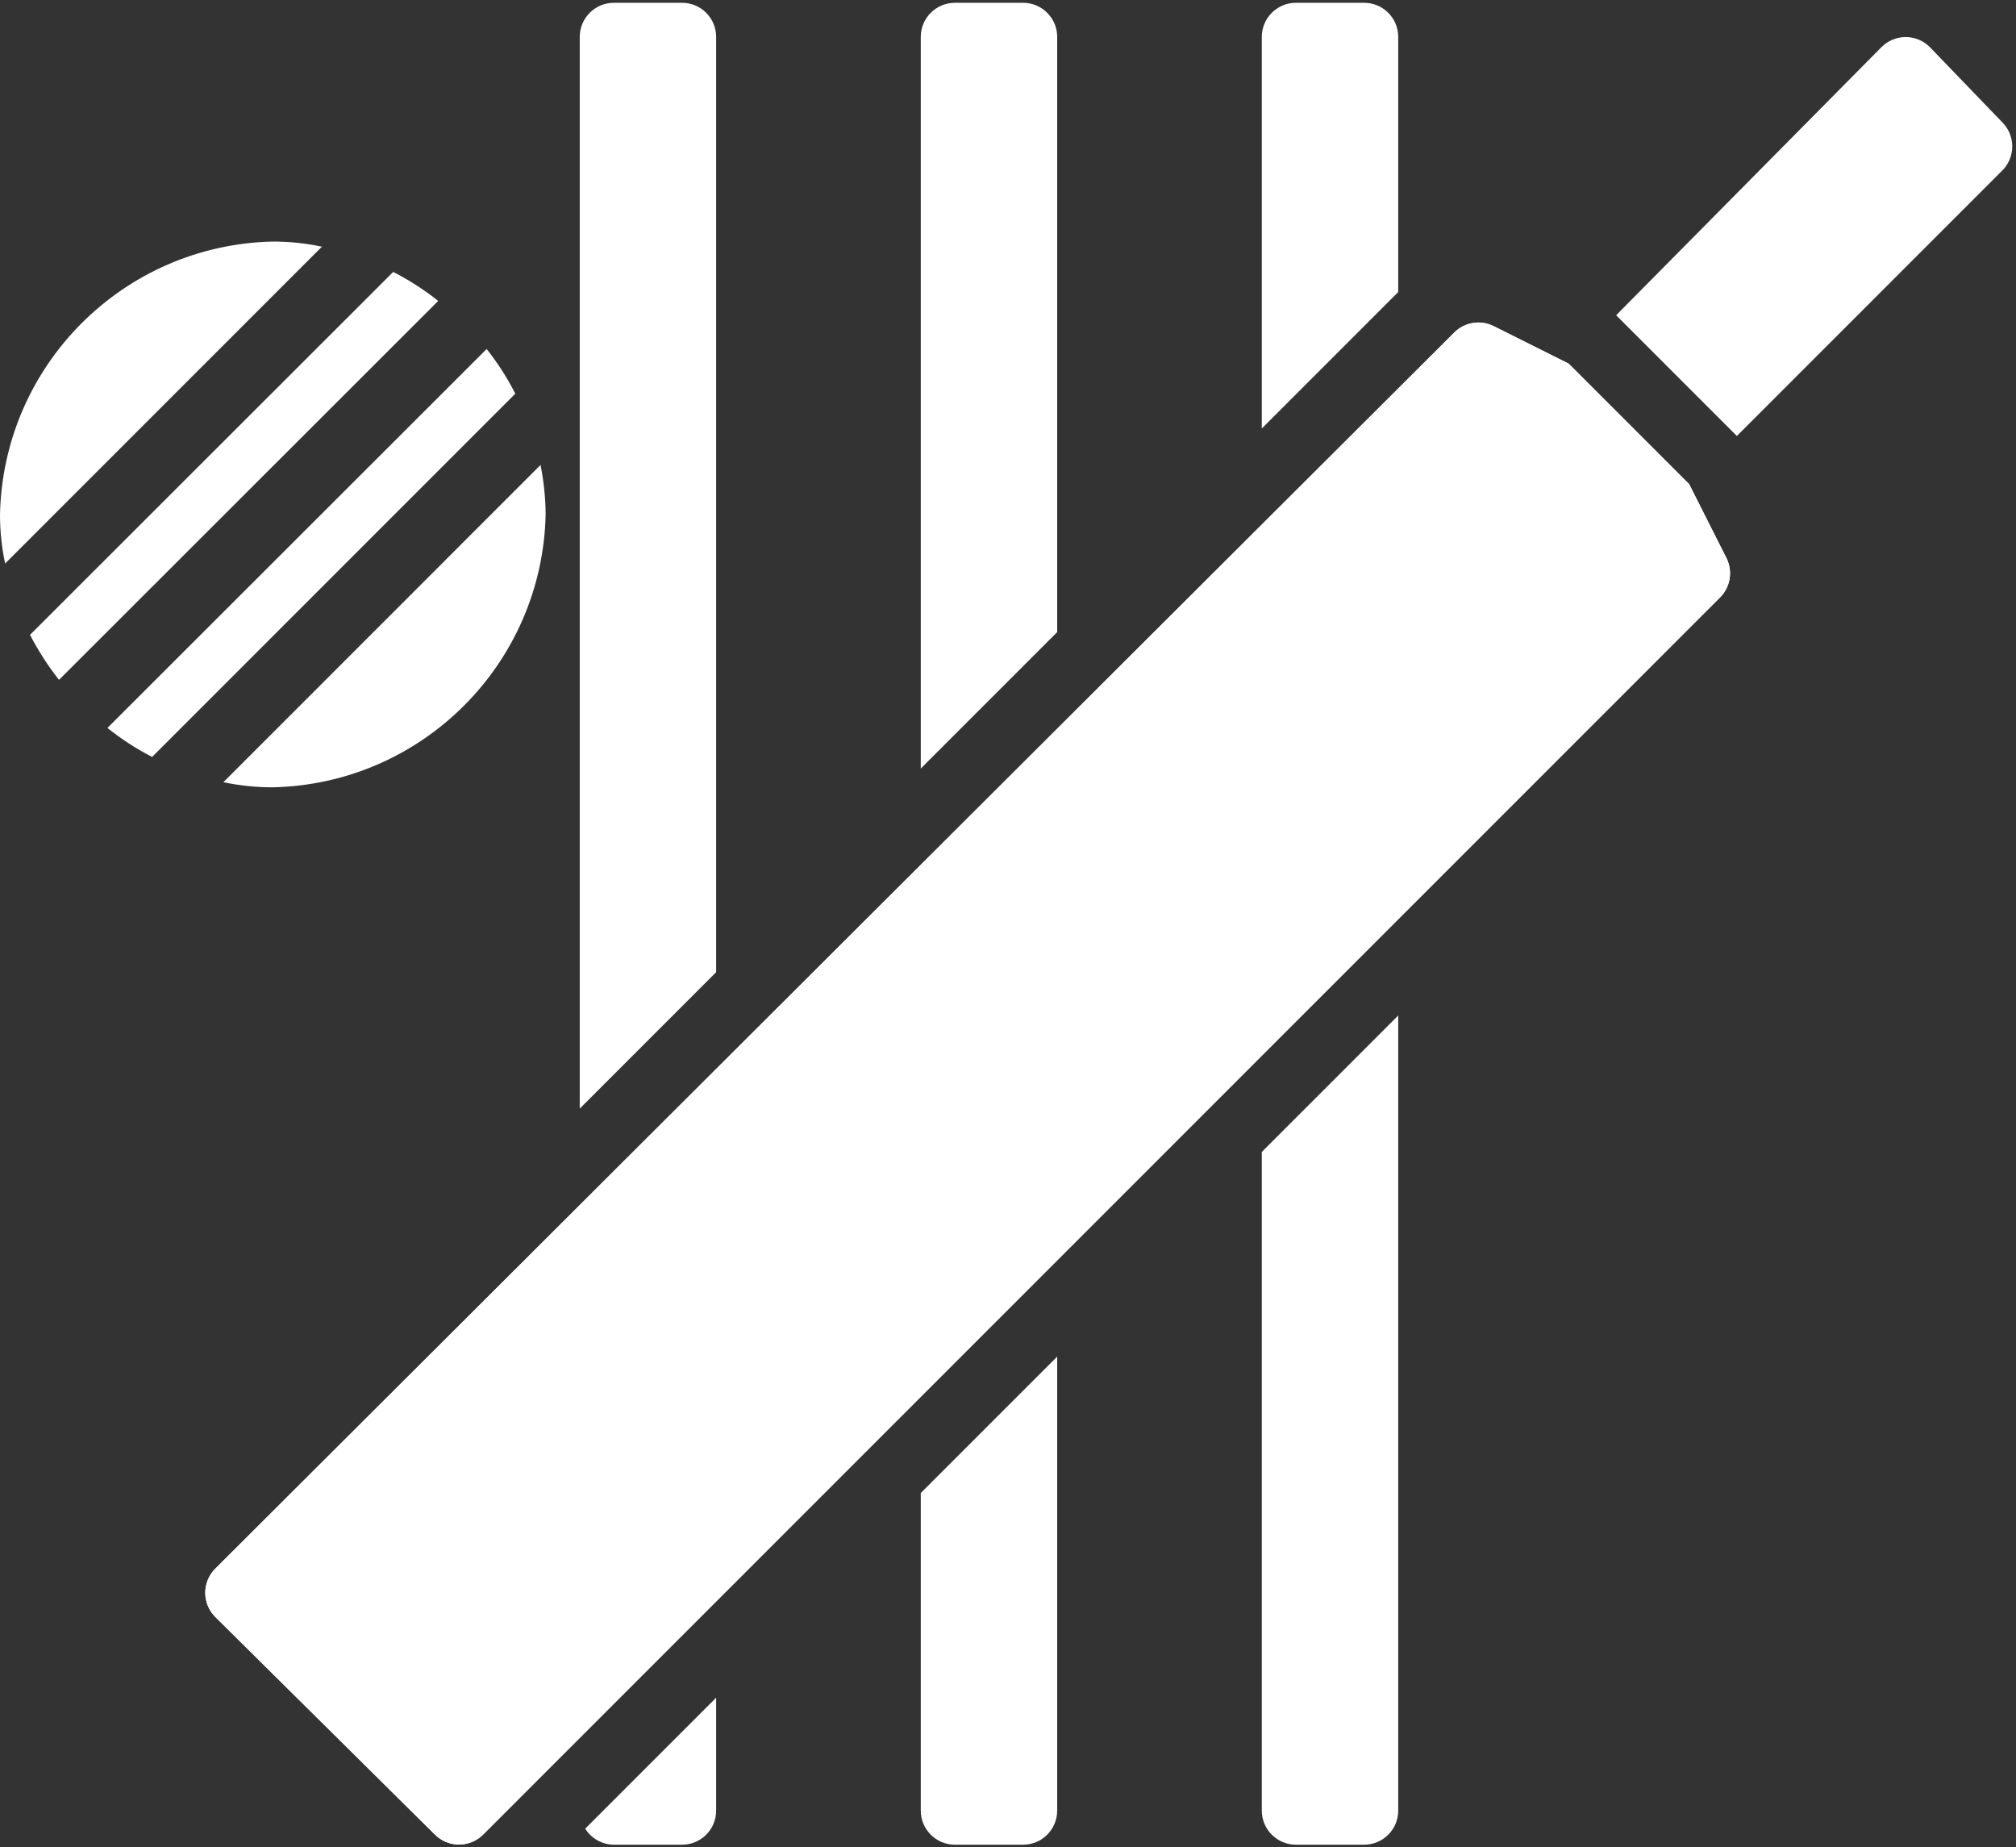
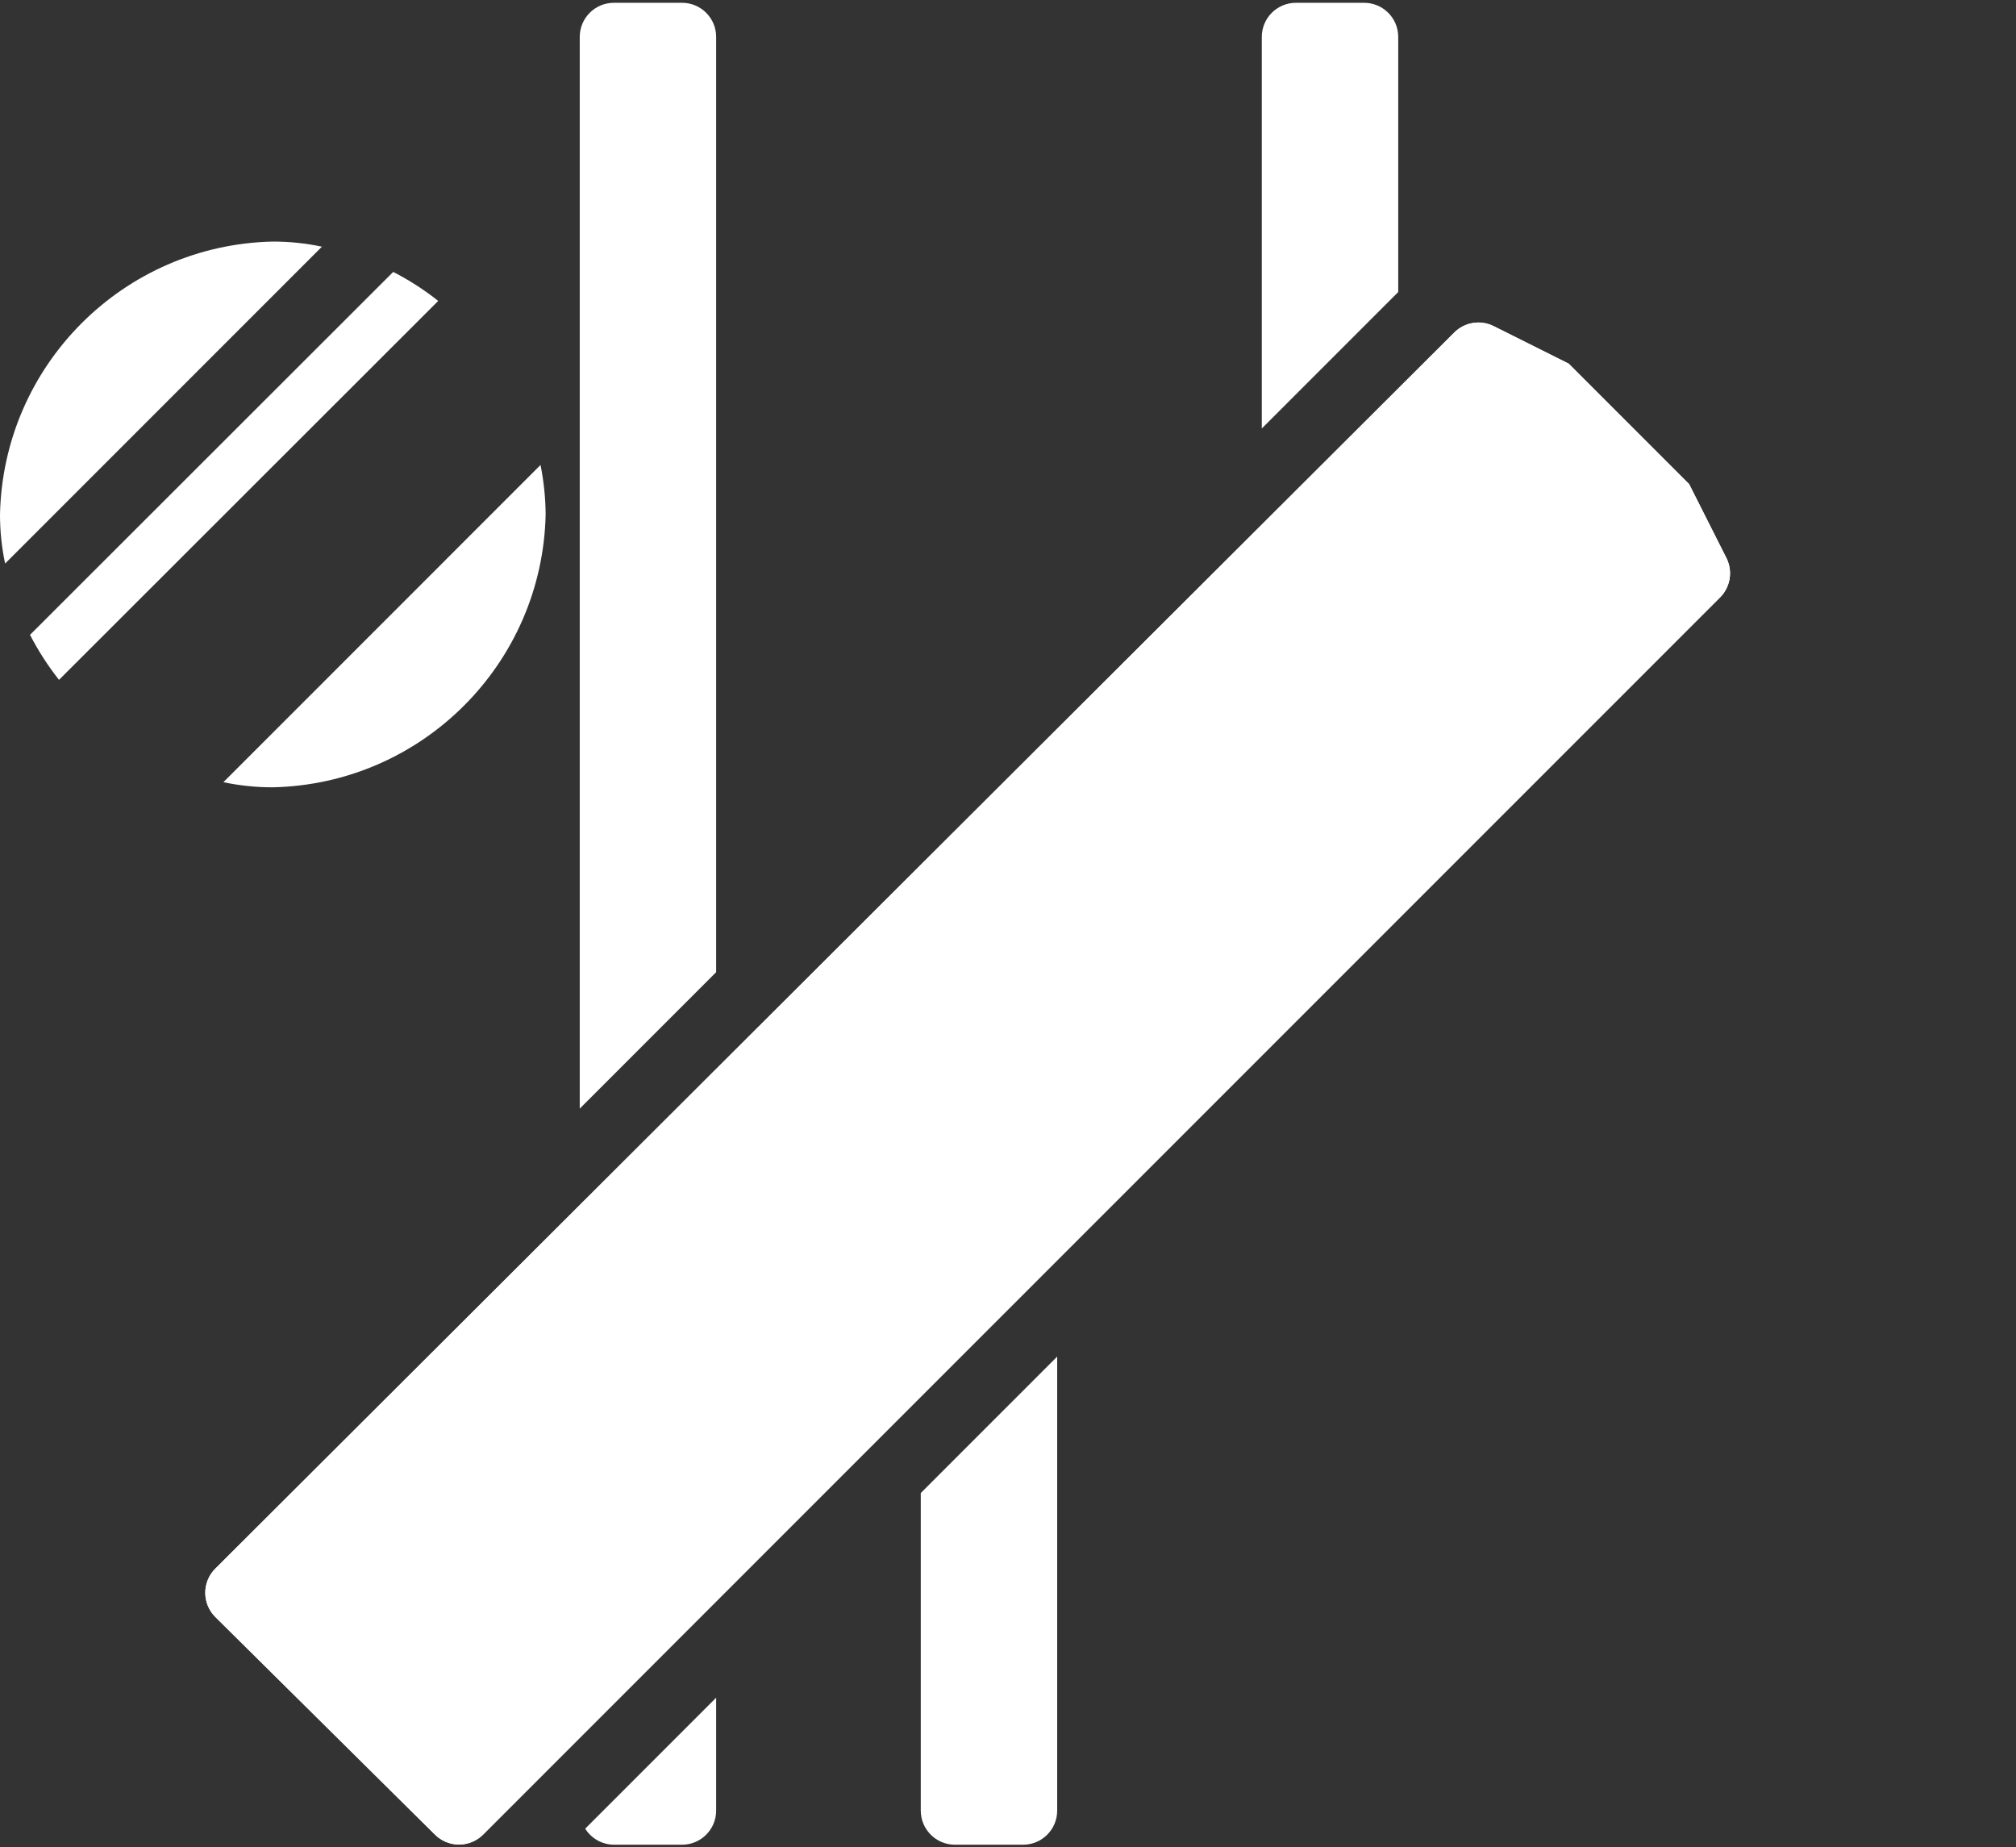
<svg xmlns="http://www.w3.org/2000/svg" width="513px" height="470px" viewBox="0 0 513 470" version="1.1">
  <rect x="0" y="0" width="513" height="470" fill="#333333" stroke="none" />
  <title>cricket</title>
  <desc>Created with Sketch.</desc>
  <g id="Page-1" stroke="none" stroke-width="1" fill="none" fill-rule="evenodd">
    <g id="cricket" fill="#FFFFFF" fill-rule="nonzero">
-       <path d="M509.483,43.407 L441.969,110.922 L411.249,80.202 L478.763,11.993 C480.393,10.35 482.611,9.426 484.925,9.426 C487.239,9.426 489.457,10.35 491.086,11.993 L509.483,31.085 C511.126,32.714 512.05,34.932 512.05,37.246 C512.05,39.56 511.126,41.778 509.483,43.407 Z" id="Shape" />
-       <path d="M131.124,100.161 C129.084,96.136 126.642,92.327 123.835,88.793 L27.336,185.205 C30.873,188.032 34.681,190.503 38.704,192.582 L131.124,100.161 Z" id="Shape" />
      <path d="M100.057,69.181 L7.637,161.515 C9.726,165.558 12.196,169.394 15.013,172.969 L111.512,76.557 C107.945,73.729 104.108,71.258 100.057,69.181 Z" id="Shape" />
      <path d="M81.92,62.759 C77.812,61.888 73.623,61.452 69.424,61.458 C31.43,62.285 0.827,92.888 -3.81088932e-15,130.881 C-0.006,135.081 0.431,139.269 1.302,143.378 L81.92,62.759 Z" id="Shape" />
      <path d="M56.841,199.003 C60.978,199.874 65.196,200.31 69.424,200.305 C107.417,199.478 138.02,168.875 138.847,130.881 C138.814,126.655 138.378,122.442 137.546,118.298 L56.841,199.003 Z" id="Shape" />
      <path d="M355.797,9.39 L355.797,74.301 L321.085,109.013 L321.085,9.39 C321.085,4.597 324.97,0.712 329.763,0.712 L347.119,0.712 C351.911,0.712 355.797,4.597 355.797,9.39 Z" id="Shape" />
-       <path d="M355.797,258.361 L355.797,460.644 C355.797,465.437 351.911,469.322 347.119,469.322 L329.763,469.322 C324.97,469.322 321.085,465.437 321.085,460.644 L321.085,293.073 L355.797,258.361 Z" id="Shape" />
-       <path d="M269.017,9.39 L269.017,160.82 L234.305,195.532 L234.305,9.39 C234.305,4.597 238.19,0.712 242.983,0.712 L260.339,0.712 C265.132,0.712 269.017,4.597 269.017,9.39 Z" id="Shape" />
      <path d="M269.017,345.14 L269.017,460.644 C269.017,465.437 265.132,469.322 260.339,469.322 L242.983,469.322 C238.19,469.322 234.305,465.437 234.305,460.644 L234.305,379.852 L269.017,345.14 Z" id="Shape" />
      <path d="M182.237,9.39 L182.237,247.34 L147.525,282.052 L147.525,9.39 C147.525,4.597 151.411,0.712 156.203,0.712 L173.559,0.712 C178.352,0.712 182.237,4.597 182.237,9.39 Z" id="Shape" />
      <path d="M182.237,431.92 L182.237,460.644 C182.237,465.437 178.352,469.322 173.559,469.322 L156.203,469.322 C153.236,469.298 150.487,467.76 148.914,465.243 L182.237,431.92 Z" id="Shape" />
      <path d="M437.543,152.142 L122.967,466.719 C121.337,468.361 119.119,469.286 116.805,469.286 C114.492,469.286 112.273,468.361 110.644,466.719 L54.758,411.353 C51.393,407.968 51.393,402.502 54.758,399.117 L370.028,84.628 C372.673,81.956 376.736,81.29 380.095,82.979 L399.186,92.525 L429.82,123.158 L439.365,142.076 C441.011,145.471 440.274,149.54 437.543,152.142 Z" id="Shape" />
      <path d="M437.543,152.142 L122.967,466.719 C121.337,468.361 119.119,469.286 116.805,469.286 C114.492,469.286 112.273,468.361 110.644,466.719 L54.758,411.353 C51.393,407.968 51.393,402.502 54.758,399.117 L370.028,84.628 C372.673,81.956 376.736,81.29 380.095,82.979 L399.186,92.525 L429.82,123.158 L439.365,142.076 C441.011,145.471 440.274,149.54 437.543,152.142 Z" id="Shape" />
    </g>
  </g>
</svg>